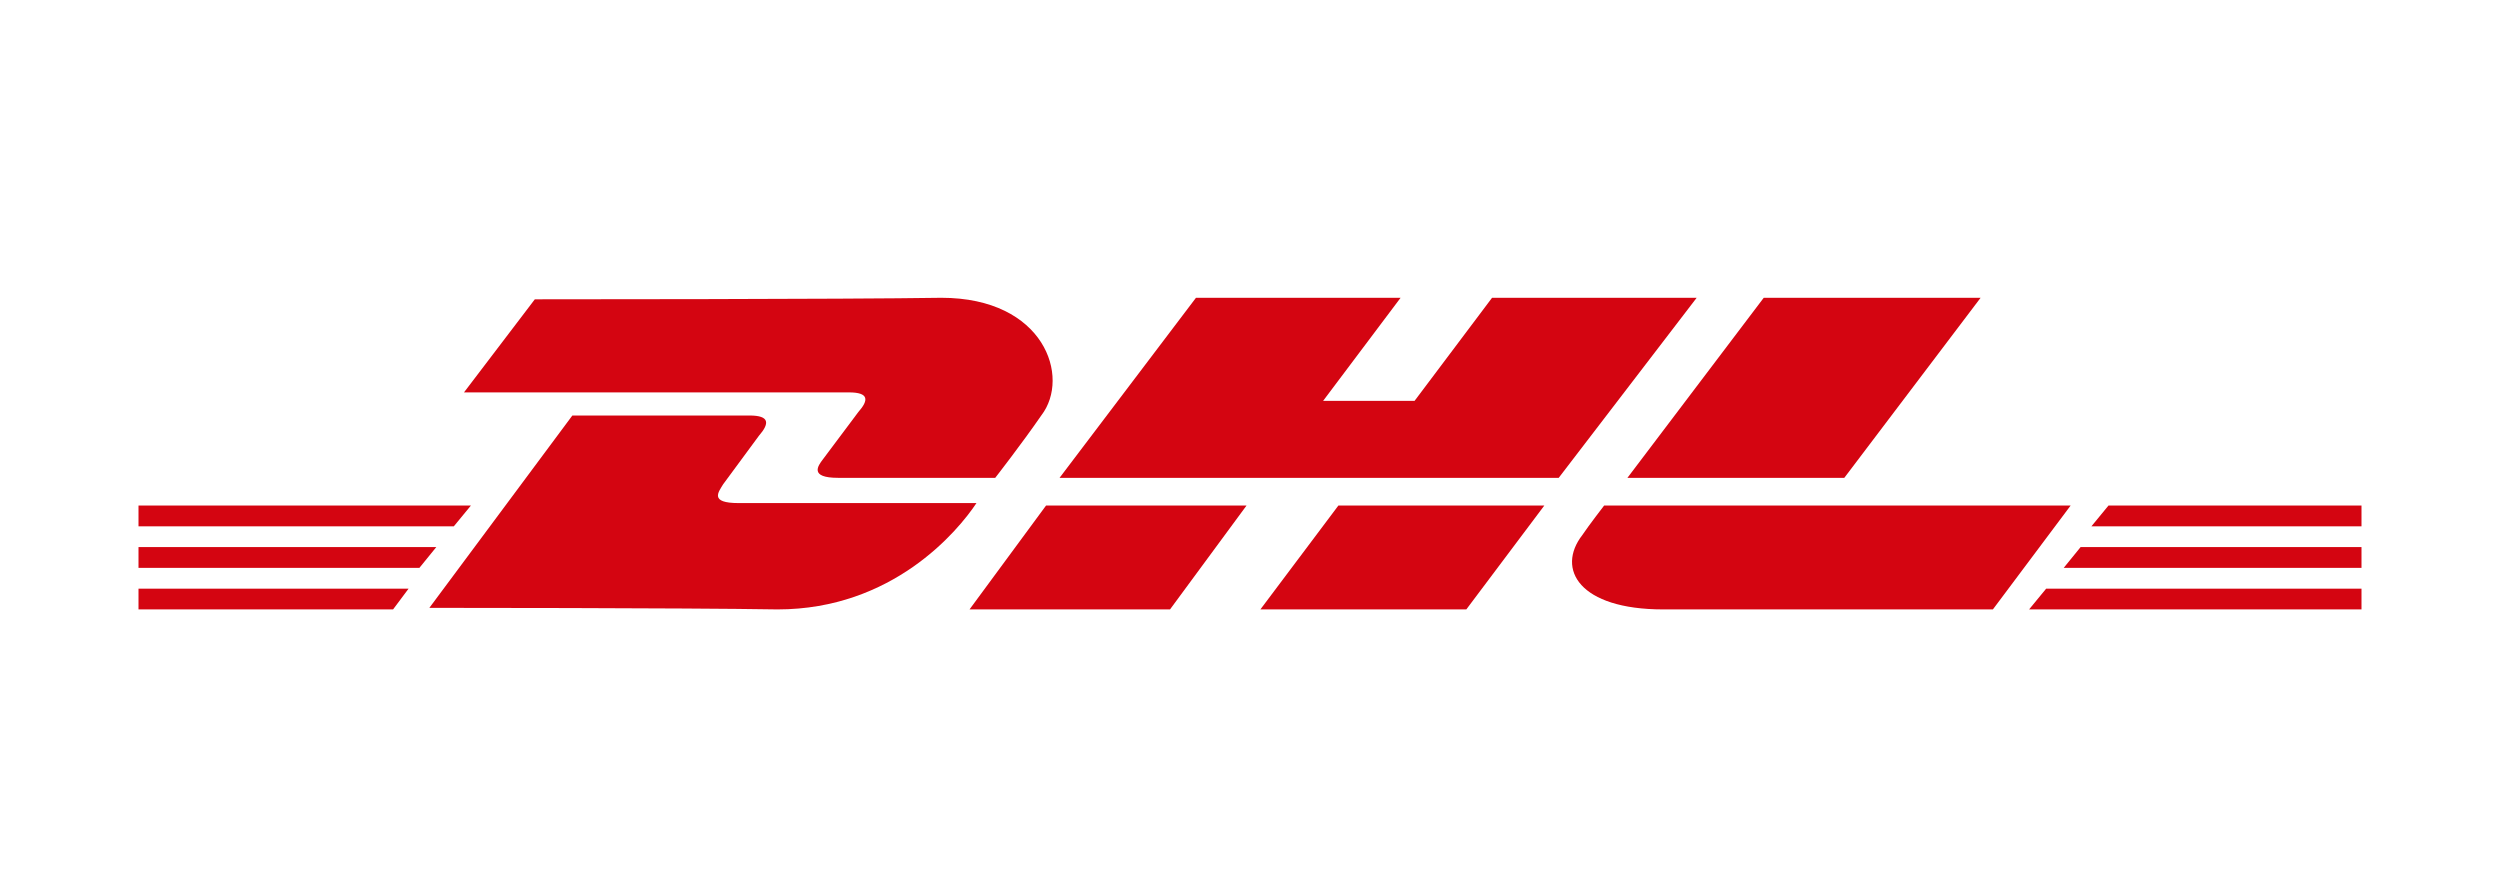
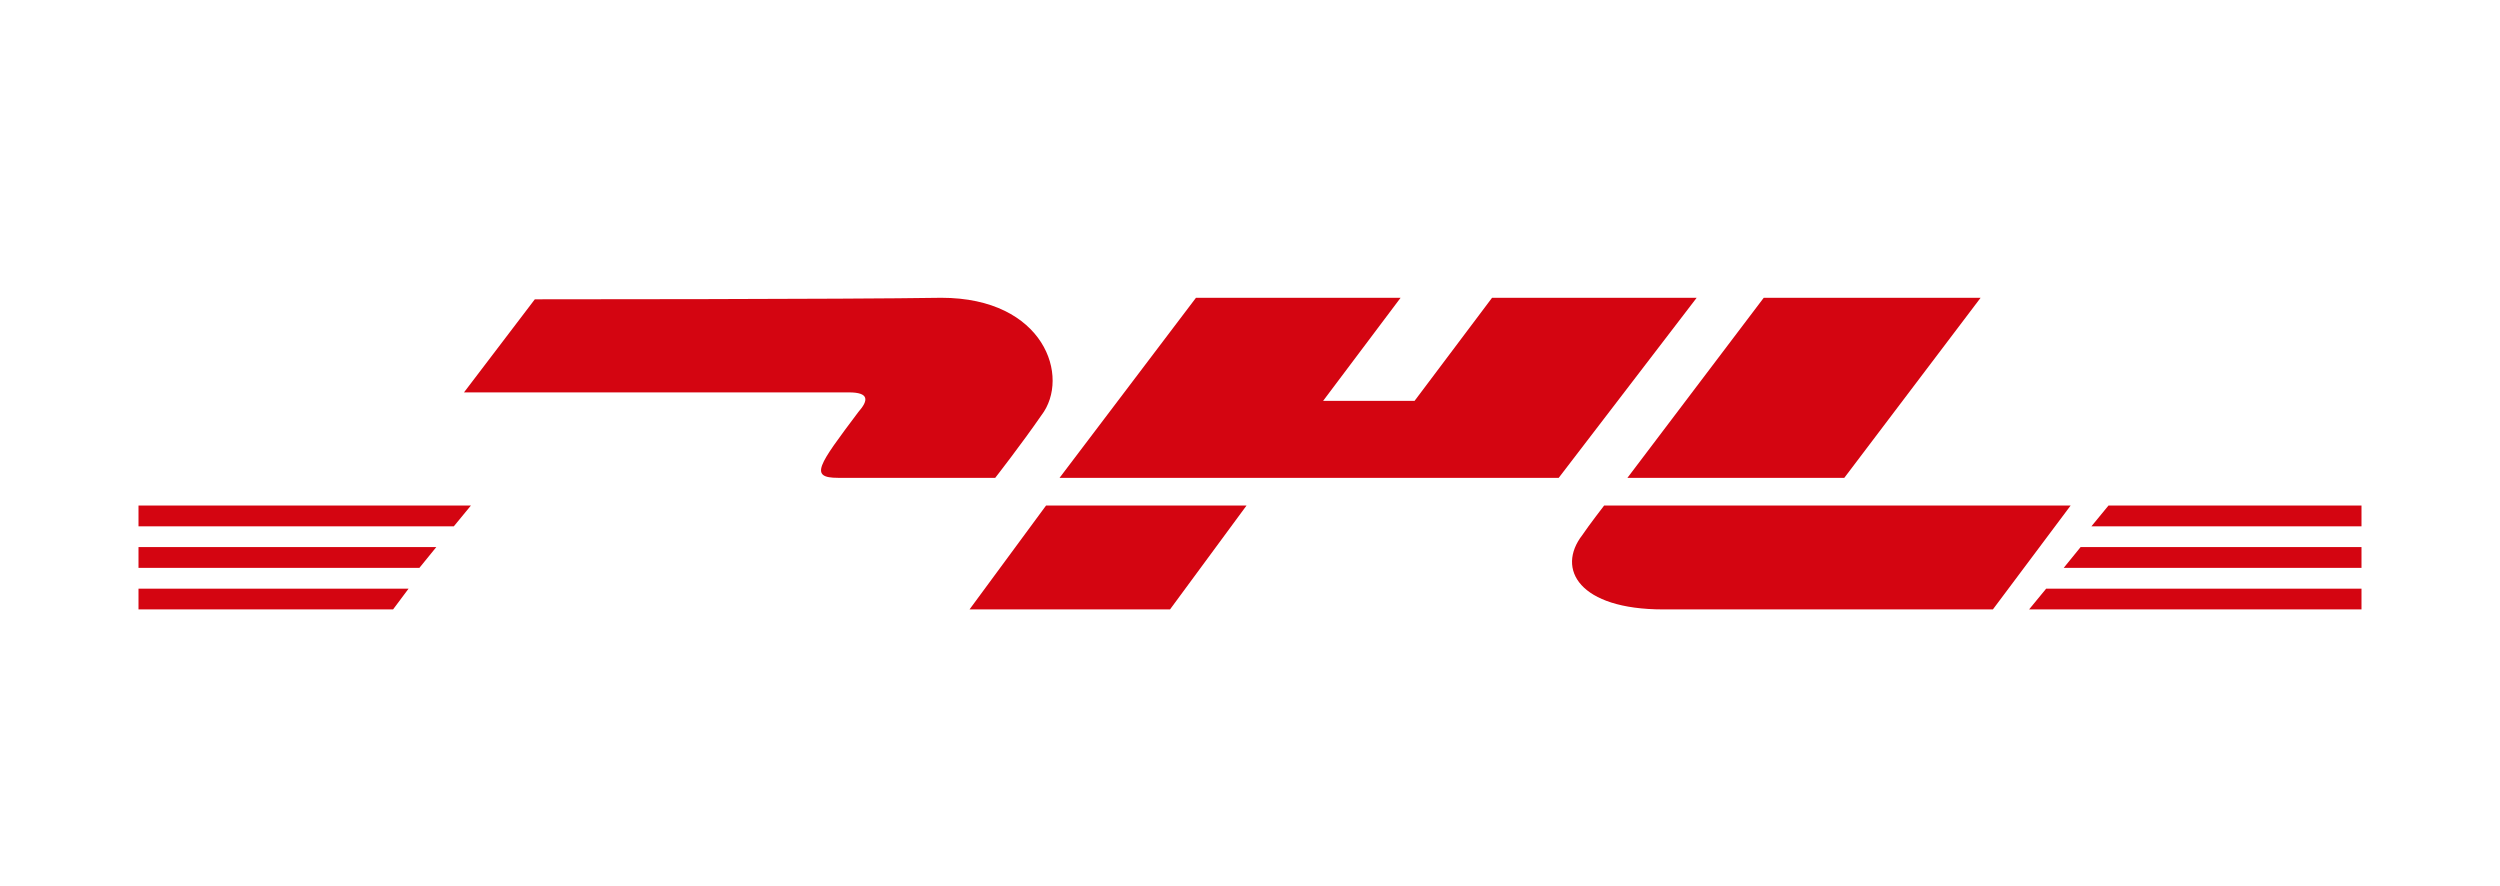
<svg xmlns="http://www.w3.org/2000/svg" width="361" height="128" viewBox="0 0 361 128" fill="none">
  <g id="logo-dhl">
-     <rect width="361" height="128" fill="white" />
    <g id="dhl-logo">
      <path id="Path" d="M20 85H59L56.759 88H20V85Z" fill="#D40511" />
      <path id="Path_2" d="M340.776 88H293L295.467 85H341V88H340.776Z" fill="#D40511" />
      <path id="Path_3" d="M20 79H63L60.562 82H20V79Z" fill="#D40511" />
      <path id="Path_4" d="M20 73H68L65.533 76H20V73Z" fill="#D40511" />
      <path id="Path_5" d="M340.778 82H298L300.438 79H341V82H340.778Z" fill="#D40511" />
      <path id="Path_6" d="M304.466 73H341V76H302L304.466 73Z" fill="#D40511" />
-       <path id="Path_7" d="M62 87.774L82.648 60C82.648 60 105.54 60 108.233 60C111.151 60 111.151 61.129 109.58 62.935C108.233 64.742 105.764 68.129 104.418 69.936C103.744 71.064 102.398 72.645 106.662 72.645C111.375 72.645 141 72.645 141 72.645C138.307 76.71 128.881 88 112.273 88C98.807 87.774 62 87.774 62 87.774Z" fill="#D40511" />
      <path id="Path_8" d="M180 73L168.95 88H140L151.05 73H180Z" fill="#D40511" />
-       <path id="Path_9" d="M223 73L211.736 88H182L193.264 73H223Z" fill="#D40511" />
      <path id="Path_10" d="M231.636 73C231.636 73 229.391 75.91 228.493 77.254C224.675 82.179 228.044 88 240.169 88C254.091 88 287.773 88 287.773 88L299 73H231.636Z" fill="#D40511" />
-       <path id="Path_11" d="M77.228 43.22L67 56.661C67 56.661 119.697 56.661 122.587 56.661C125.478 56.661 125.478 57.763 123.921 59.525C122.587 61.288 120.141 64.593 118.807 66.356C118.14 67.237 116.806 69 121.031 69C125.7 69 143.71 69 143.71 69C143.71 69 147.49 64.153 150.381 59.966C154.606 54.458 150.826 43 135.928 43C122.587 43.22 77.228 43.22 77.228 43.22Z" fill="#D40511" />
+       <path id="Path_11" d="M77.228 43.22L67 56.661C67 56.661 119.697 56.661 122.587 56.661C125.478 56.661 125.478 57.763 123.921 59.525C118.14 67.237 116.806 69 121.031 69C125.7 69 143.71 69 143.71 69C143.71 69 147.49 64.153 150.381 59.966C154.606 54.458 150.826 43 135.928 43C122.587 43.22 77.228 43.22 77.228 43.22Z" fill="#D40511" />
      <path id="Path_12" d="M225.078 69H153L172.698 43H202.246L191.054 57.889H204.26L215.453 43H245L225.078 69Z" fill="#D40511" />
      <path id="Path_13" d="M286 43L266.316 69H235L254.684 43H286Z" fill="#D40511" />
    </g>
  </g>
</svg>